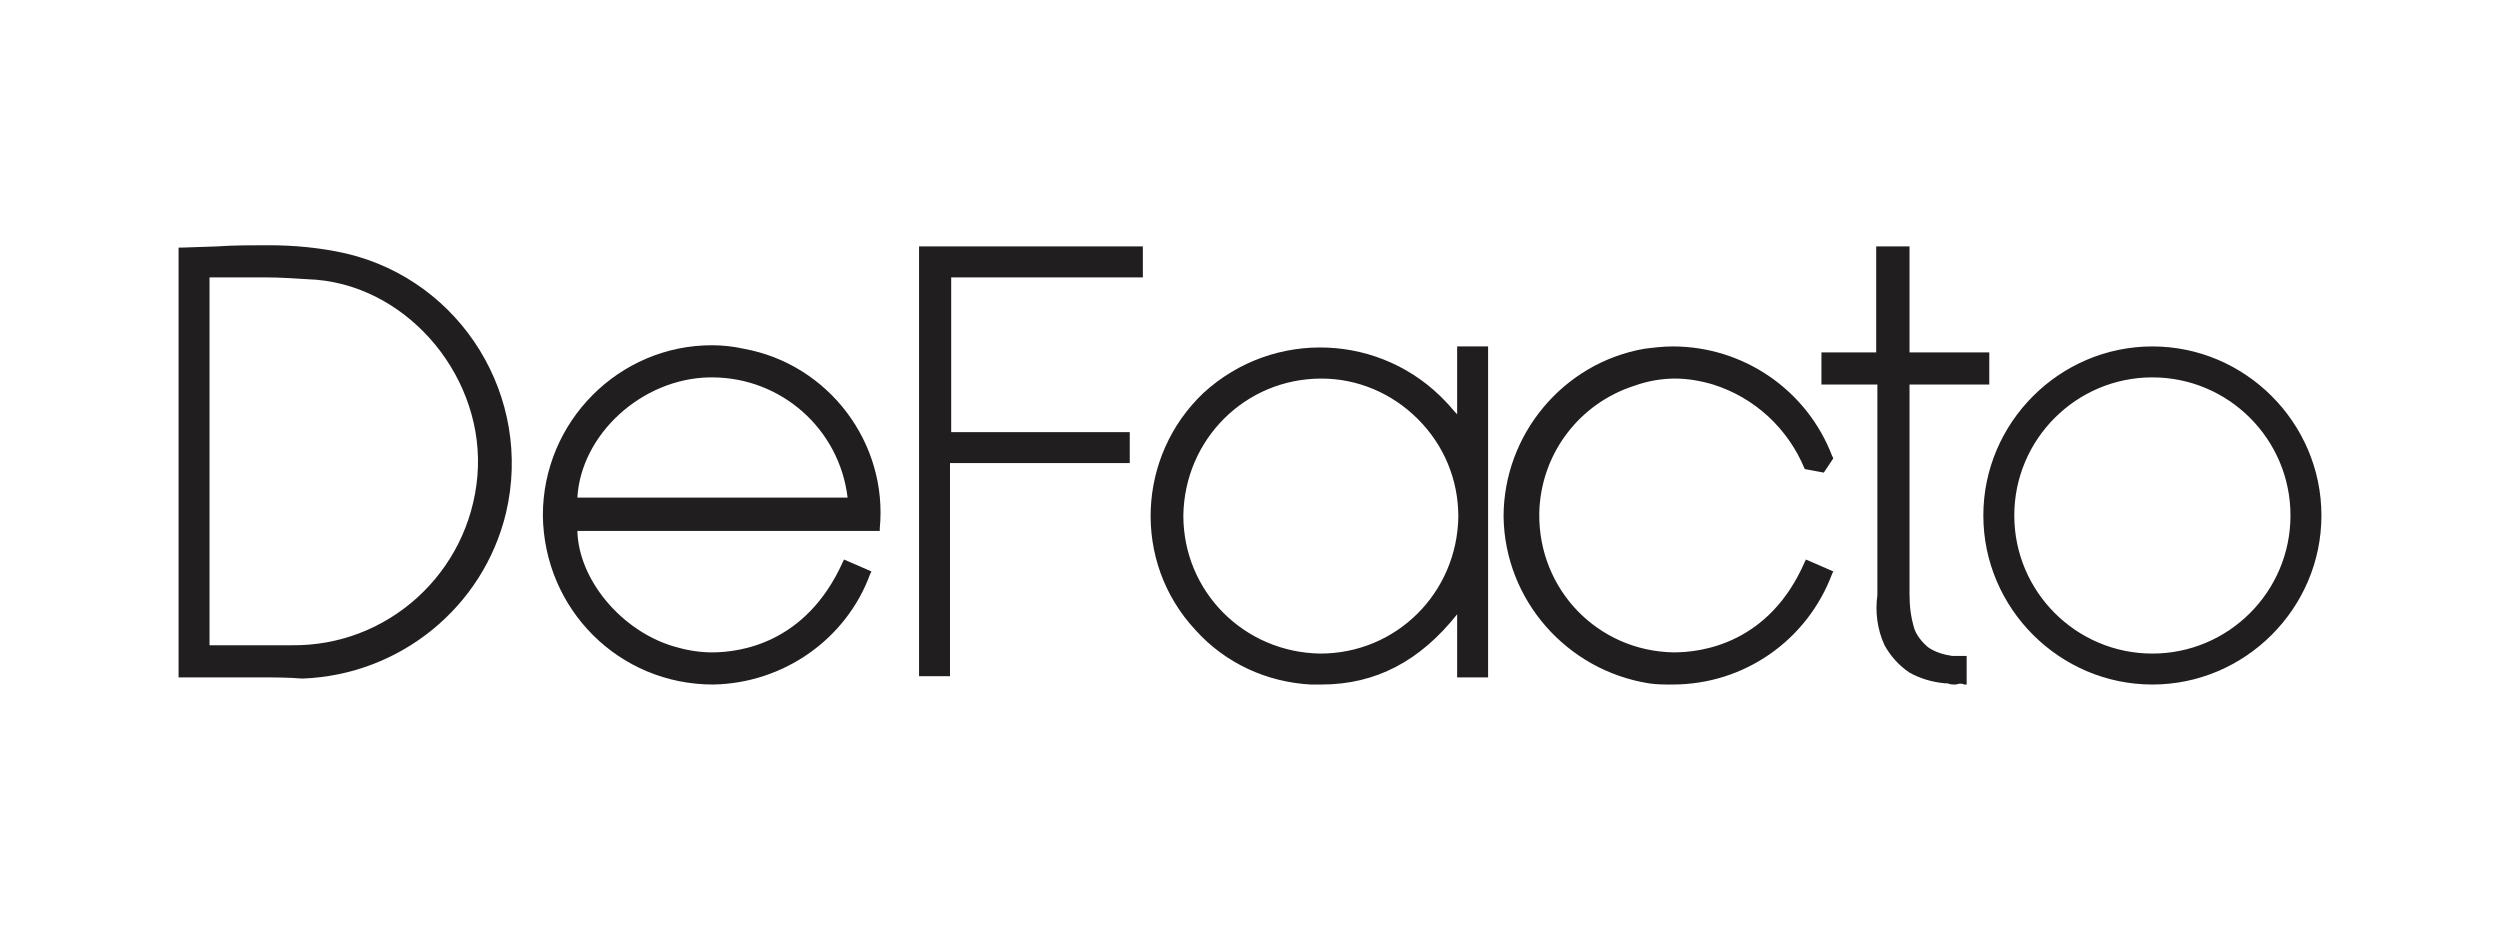
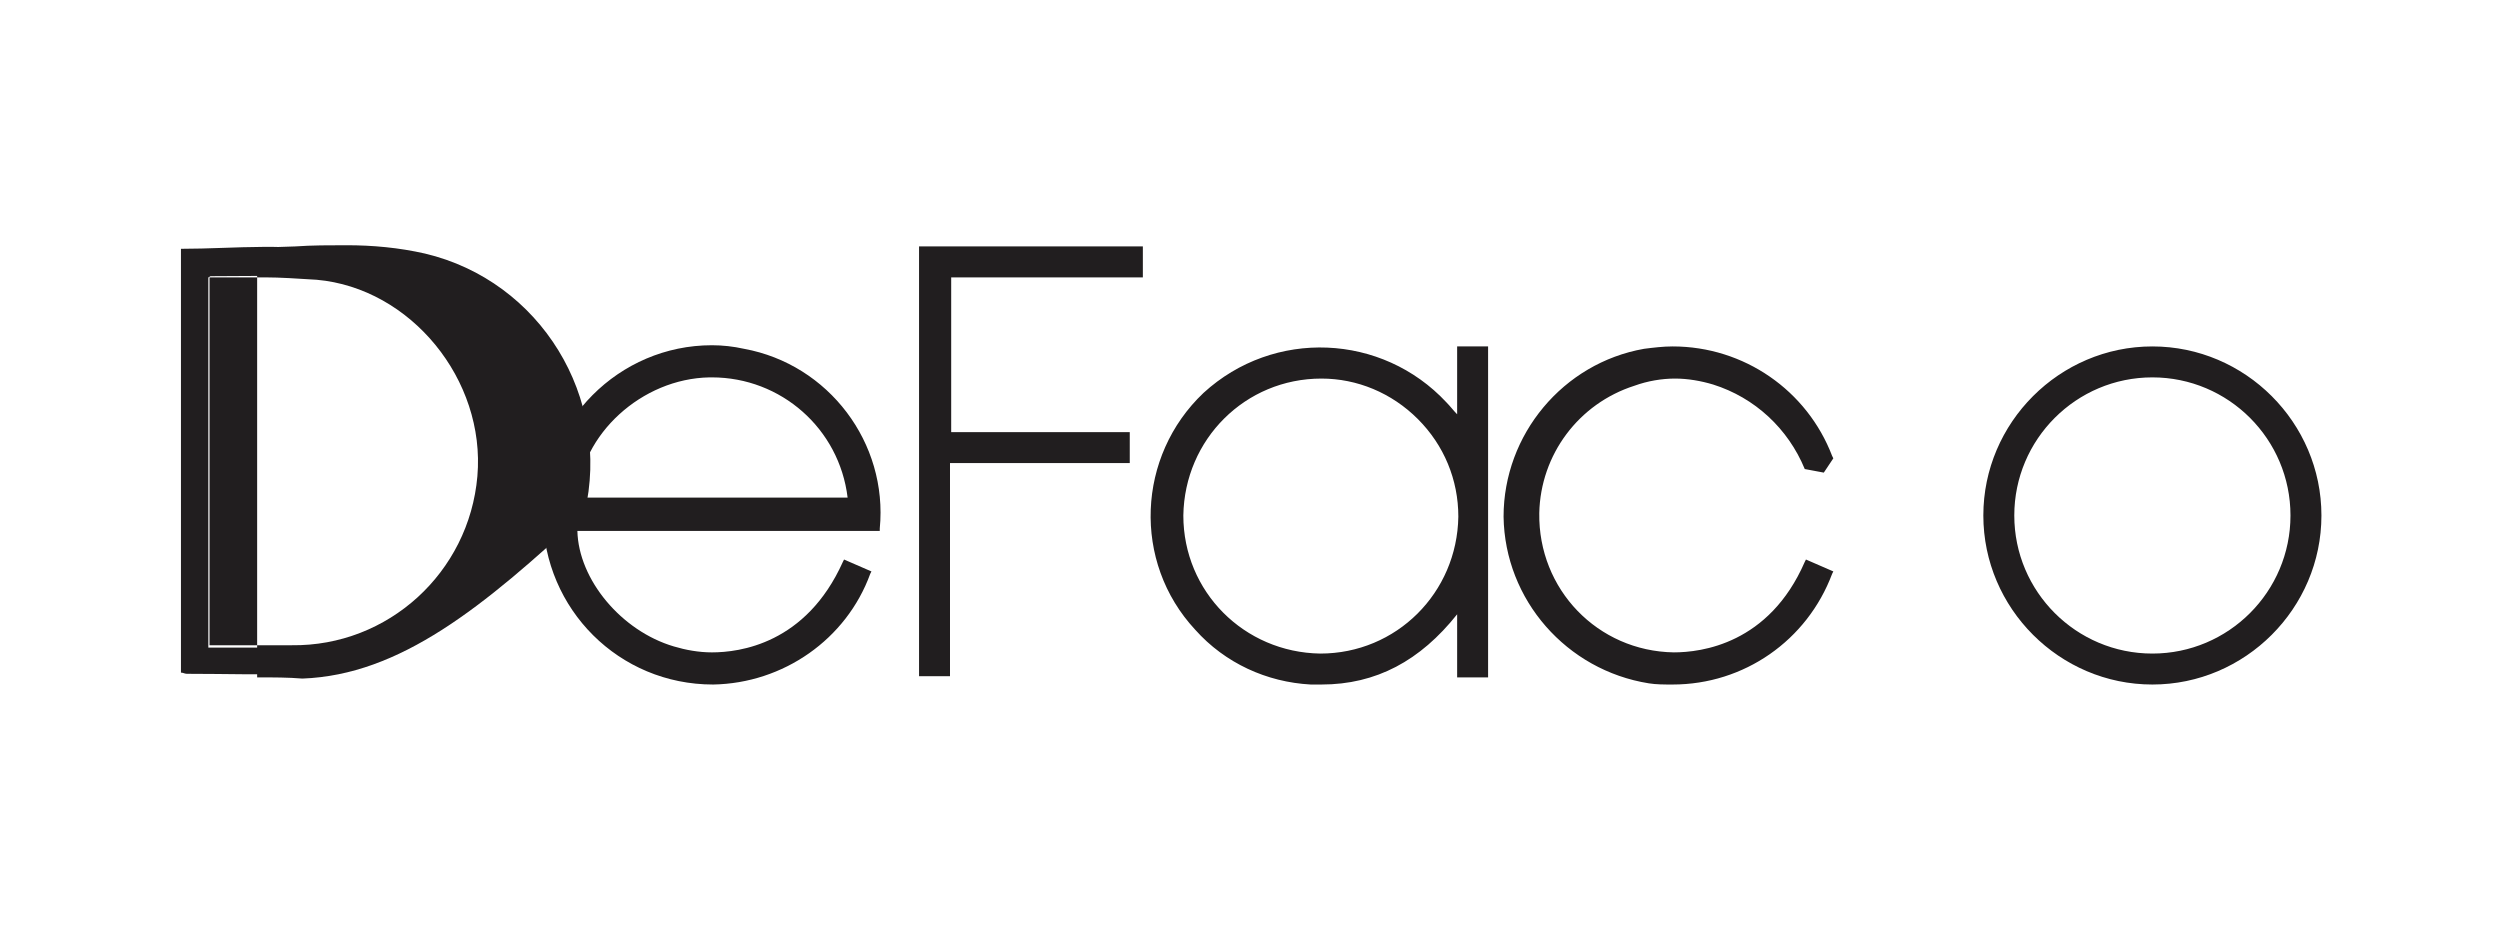
<svg xmlns="http://www.w3.org/2000/svg" width="210" height="80" xml:space="preserve">
  <style>
    .st0{fill:#211e1f}
  </style>
  <g id="Layer_1">
-     <path class="st0" d="M21.6 56.9H15V20.8h.2l3-.1c1.4-.1 2.9-.1 4.3-.1 2.2 0 4.4.2 6.6.7 9.7 2.3 15.7 12.1 13.4 21.8C40.6 51 33.6 56.7 25.4 57c-1.2-.1-2.4-.1-3.8-.1zm.2-2.7h2.7c8.1.1 14.9-6.1 15.6-14.2.7-8.1-5.6-15.8-13.5-16.5-1.6-.1-3.1-.2-4.3-.2h-4.7v30.9h4.2z" />
+     <path class="st0" d="M21.6 56.9V20.8h.2l3-.1c1.4-.1 2.9-.1 4.3-.1 2.2 0 4.4.2 6.6.7 9.7 2.3 15.7 12.1 13.4 21.8C40.6 51 33.6 56.7 25.4 57c-1.2-.1-2.4-.1-3.8-.1zm.2-2.7h2.7c8.1.1 14.9-6.1 15.6-14.2.7-8.1-5.6-15.8-13.5-16.5-1.6-.1-3.1-.2-4.3-.2h-4.7v30.9h4.2z" />
    <path class="st0" d="M29 21.4c-4.5-1.1-9.2-.5-13.8-.5v35.6c.2 0 .3.1.5.1 3.2 0 6.4.1 9.6 0 8.6-.3 15.8-6.6 17.1-15.1C44 32.4 38.1 23.6 29 21.4zM40.4 40c-.7 8.3-7.8 14.5-16.1 14.4h-6.8V23.3c.1 0 .1-.1.2-.1 3 0 6.1-.1 9 .1 8.2.7 14.4 8.6 13.7 16.7zM59.9 57.5c-7.9 0-14.2-6.3-14.3-14.2C45.6 35.4 52 29 59.8 29c.9 0 1.8.1 2.7.3 7.1 1.3 12.1 7.9 11.4 15.1v.2H48.5c.1 4.1 3.7 8.4 8.1 9.7 1 .3 2.1.5 3.2.5 2.3 0 7.9-.7 11-7.6l.1-.2 2.3 1-.1.2c-2 5.5-7.3 9.2-13.2 9.3zm11.3-15.7c-.7-5.8-5.6-10.1-11.4-10.1h-.2c-5.7.1-10.8 4.8-11.1 10.1h22.7z" />
    <path class="st0" d="M62.5 29.5c-7.6-1.5-14.9 3.5-16.4 11-1.5 7.6 3.5 14.9 11 16.4 6.7 1.3 13.4-2.4 15.8-8.9l-1.9-.7c-3.3 7.2-9.9 8.6-14.5 7.2-4.6-1.4-8.2-5.8-8.2-10.1h25.5c.6-7.1-4.3-13.6-11.3-14.9zM48.3 42c.2-5.5 5.5-10.4 11.3-10.5 6.1-.1 11.3 4.5 11.9 10.5H48.3zM77.2 56.8V20.7H96v2.6H79.9v13h15v2.6H79.8v17.9z" />
    <path class="st0" d="M77.4 56.6h2.2V38.7h15.1v-2.2h-15V23.1h16.1v-2.2H77.4zM111 57.5h-.9c-3.7-.2-7.2-1.8-9.7-4.6-5.3-5.7-4.9-14.6.7-19.9 5.9-5.4 15-5 20.4.8.3.3.6.7.9 1v-5.7h2.6v27.8h-2.6V51.6c-3.1 3.9-6.8 5.9-11.4 5.9zm0-25.7c-6.4 0-11.5 5.1-11.6 11.5 0 6.4 5.1 11.5 11.5 11.6 6.4 0 11.5-5.1 11.6-11.5 0-3.1-1.2-6-3.4-8.2-2.2-2.2-5.1-3.4-8.1-3.4zM154 38.5l-.1-.2c-2.1-5.5-7.4-9.2-13.4-9.2-.8 0-1.6.1-2.4.2-6.8 1.2-11.8 7.2-11.8 14.1.1 7 5.3 12.9 12.2 14 .6.1 1.3.1 2 .1 6 0 11.3-3.7 13.4-9.3l.1-.2-2.3-1-.1.2c-3 6.9-8.7 7.6-11 7.6-6.4-.1-11.4-5.3-11.3-11.7.1-4.9 3.3-9.2 8-10.7 1.1-.4 2.3-.6 3.4-.6s2.2.2 3.2.5c3.5 1.1 6.3 3.7 7.7 7.1l1.6.3.8-1.2z" />
    <path class="st0" d="M152.6 39.3h.4l.3-.3s.2-.2.4-.6c-2.7-7.2-10.7-11-18-8.3-5.6 2-9.2 7.4-9.2 13.3.1 7.7 6.4 13.9 14.1 13.9 5.8 0 11-3.7 13-9.2l-1.9-.8c-3.2 7.2-9.8 8.6-14.4 7.3-4.9-1.4-8.3-5.9-8.5-11-.2-5.3 3.2-9.9 8.3-11.5 2.2-.7 4.6-.8 6.8-.1 3.6 1.1 6.4 3.7 7.8 7.2l.9.1zM180.8 57.5c-7.8 0-14.2-6.4-14.2-14.2s6.4-14.2 14.2-14.2c7.8 0 14.2 6.4 14.2 14.2s-6.4 14.2-14.2 14.2zm0-25.8c-6.4 0-11.6 5.2-11.6 11.6s5.2 11.6 11.6 11.6c6.4 0 11.6-5.2 11.6-11.6 0-6.4-5.2-11.6-11.6-11.6z" />
-     <path class="st0" d="M180.8 29.3c-7.7 0-14 6.3-14 14s6.3 14 14 14 14-6.3 14-14-6.3-14-14-14zm0 25.7c-6.5 0-11.8-5.3-11.8-11.8s5.3-11.8 11.8-11.8c6.5 0 11.8 5.3 11.8 11.8 0 6.6-5.3 11.8-11.8 11.8zM164.3 57.5c-.3 0-.5 0-.7-.1h-.2c-1.1-.1-2.1-.4-3-.9-.9-.6-1.6-1.4-2.1-2.3-.6-1.3-.8-2.8-.6-4.2V32.3H153v-2.7h4.6v-8.9h2.8v8.9h6.7v2.7h-6.7v17.6c0 1 .1 1.9.4 2.9.2.6.7 1.2 1.2 1.6.6.4 1.3.6 2 .7H165.2v2.4h-.2c-.2-.1-.4-.1-.7 0z" />
-     <path class="st0" d="M161.9 54.5c-.6-.4-1.1-1-1.3-1.7-.3-.9-.5-1.9-.4-2.9V32.1h6.7v-2.3h-6.7V21h-2.4v8.9h-4.6v2.3h4.6V50c-.1 1.4.1 2.8.6 4.1.4.9 1.1 1.7 2 2.2.9.5 1.9.8 2.9.9.5.1 1 .1 1.5 0v-2h-1c-.6-.1-1.3-.3-1.9-.7z" />
  </g>
</svg>